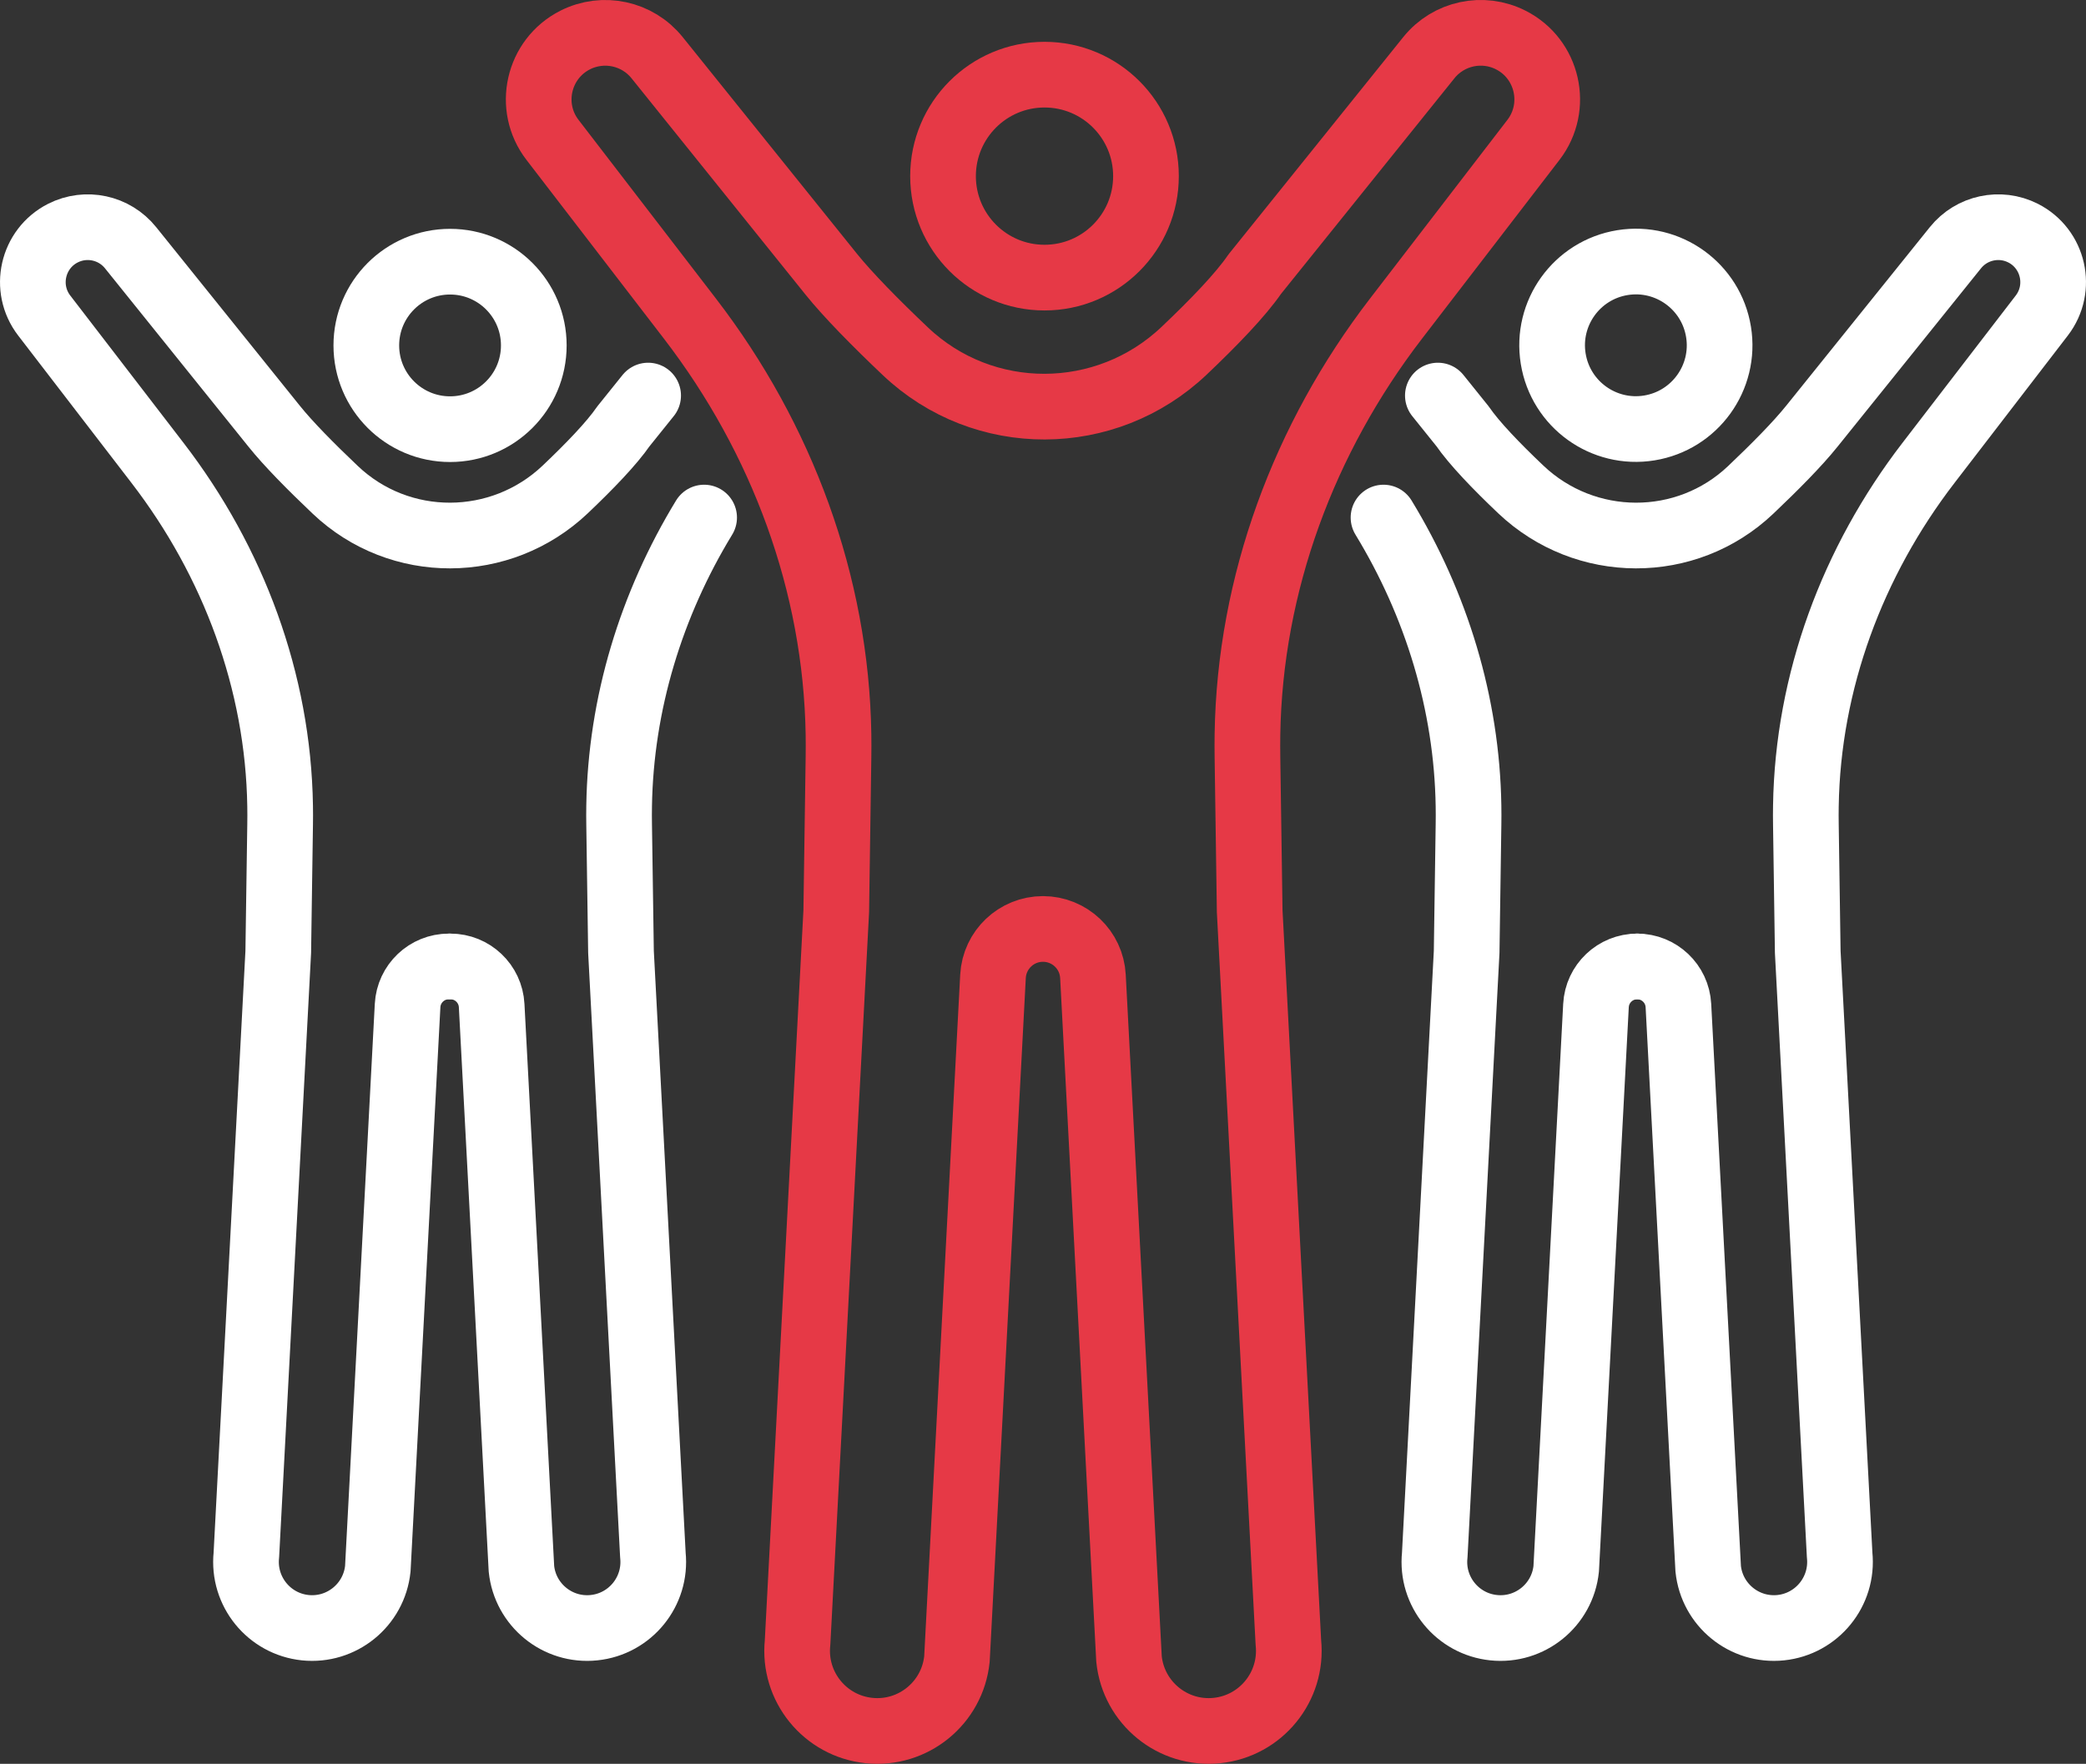
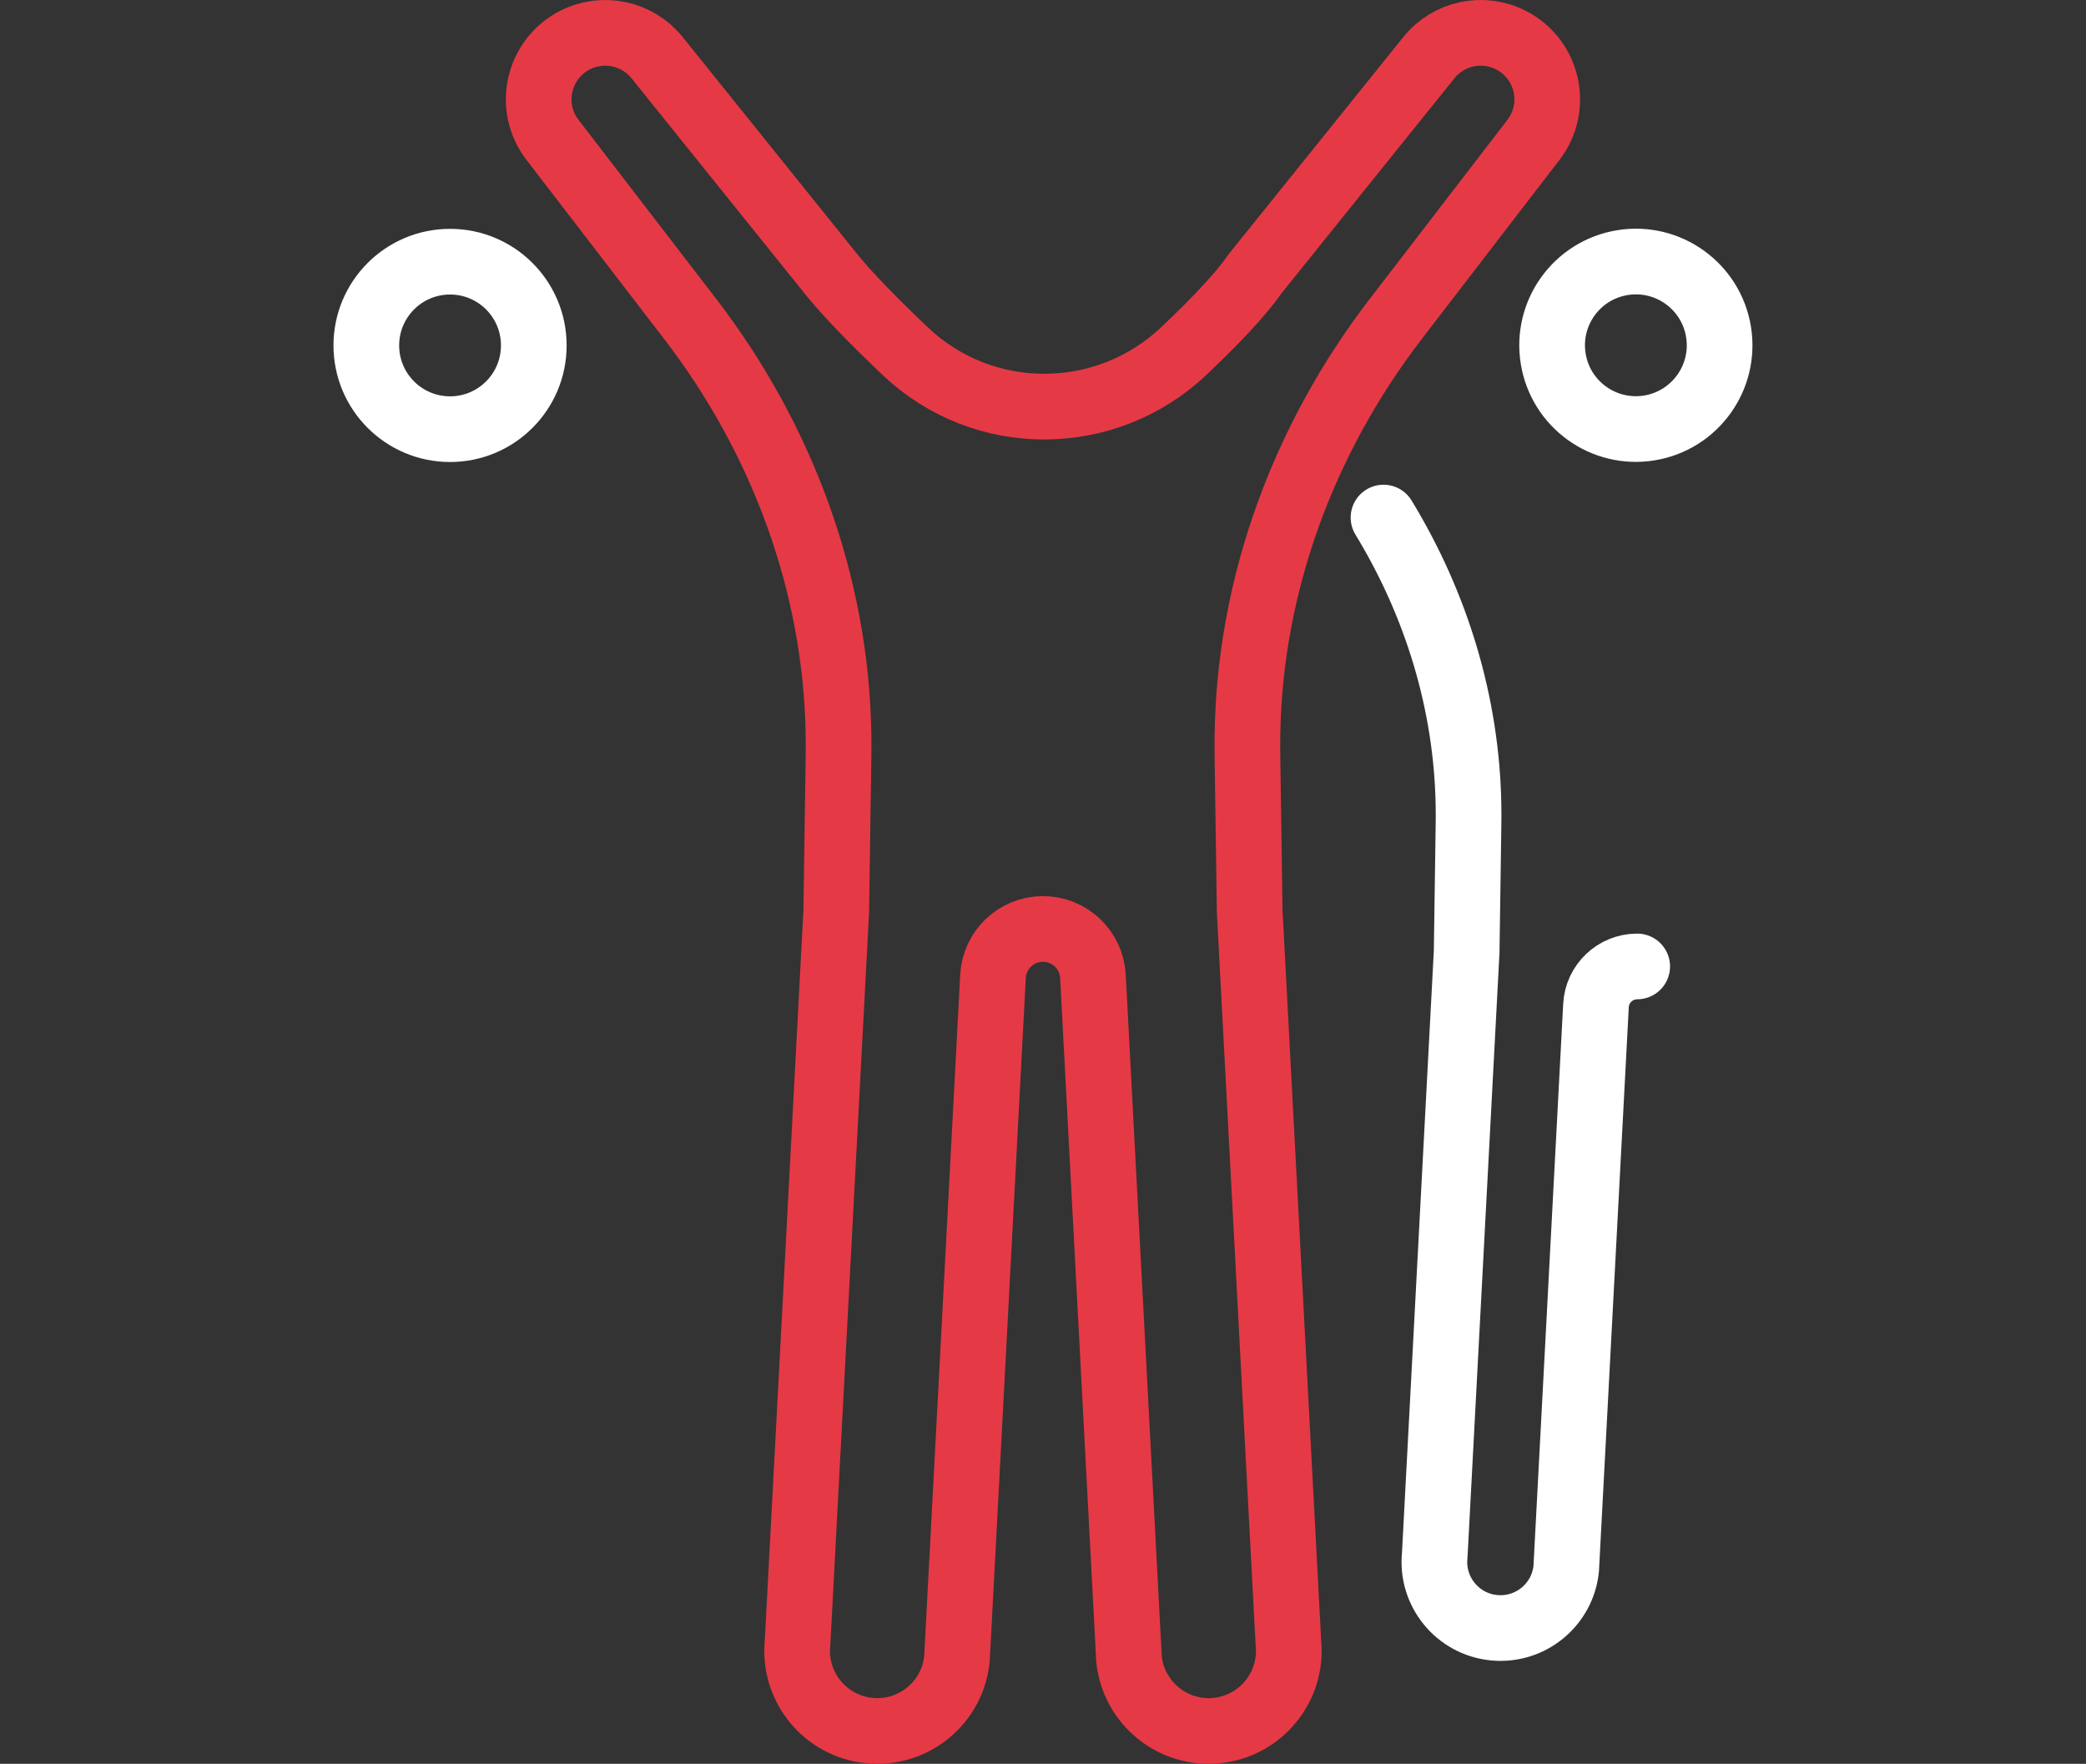
<svg xmlns="http://www.w3.org/2000/svg" id="Layer_2" viewBox="0 0 381.13 322.25">
  <rect x="0" y="0" width="381.13" height="322.25" fill="#333333" stroke="none" />
  <defs>
    <style>
      .cls-1 {
        stroke-width: 12px;
      }

      .cls-1, .cls-2, .cls-3, .cls-4 {
        fill: none;
        stroke-linecap: round;
        stroke-linejoin: round;
      }

      .cls-1, .cls-4 {
        stroke: #fff;
      }

      .cls-2 {
        stroke-width: 12px;
      }

      .cls-2, .cls-3 {
        stroke: #e63946;
      }

      .cls-3, .cls-4 {
        stroke-width: 12px;
      }
    </style>
  </defs>
  <g id="Layer_1-2">
    <g>
-       <circle class="cls-2" cx="190.84" cy="32.18" r="18.54" />
      <path class="cls-3" d="M190.56,169.72c4.86,0,8.88,3.81,9.13,8.66l6.59,124.73c.83,8.04,8.02,13.89,16.06,13.06h0c8.04-.83,13.89-8.02,13.06-16.06l-7.07-133.61-.41-28.18c-.02-1.38-.02-2.76,0-4.14.43-27.54,10.33-54.1,27.12-75.94l25.13-32.68c4.64-6.04,2.65-14.81-4.14-18.25h0c-5.12-2.6-11.37-1.25-14.97,3.23l-31.81,39.55c-2.56,3.74-7.45,8.82-12.9,13.99-14.27,13.55-36.66,13.65-50.93.1-5.39-5.11-10.4-10.19-13.55-14.09l-31.81-39.55c-3.6-4.48-9.84-5.82-14.97-3.23h0c-6.79,3.44-8.79,12.22-4.14,18.25l25.13,32.68c16.79,21.84,26.69,48.4,27.12,75.94.02,1.38.02,2.76,0,4.14l-.41,28.18-7.07,133.61c-.83,8.04,5.02,15.23,13.06,16.06h0c8.04.83,15.23-5.02,16.06-13.06l6.59-124.73c.26-4.86,4.27-8.66,9.13-8.66" />
-       <path class="cls-4" d="M82.3,176.57c4.01,0,7.32,3.14,7.53,7.15l5.44,102.89c.68,6.63,6.62,11.46,13.25,10.77h0c6.63-.68,11.46-6.62,10.77-13.25l-5.83-110.21-.34-23.25c-.02-1.14-.02-2.28,0-3.42.29-18.68,5.86-36.82,15.53-52.69" />
      <g>
        <g>
          <circle class="cls-4" cx="82.23" cy="63.11" r="15.3" />
-           <path class="cls-4" d="M118.42,72.27l-4.51,5.61c-2.12,3.08-6.14,7.27-10.64,11.54-11.77,11.17-30.24,11.26-42.01.08-4.45-4.22-8.58-8.4-11.17-11.63l-26.24-32.62c-2.97-3.69-8.12-4.8-12.35-2.66h0c-5.6,2.84-7.25,10.08-3.42,15.06l20.73,26.96c13.85,18.01,22.02,39.92,22.37,62.64.02,1.14.02,2.28,0,3.42l-.34,23.25-5.83,110.21c-.68,6.63,4.14,12.56,10.77,13.25h0c6.63.68,12.56-4.14,13.25-10.77l5.44-102.89c.21-4.01,3.52-7.15,7.53-7.15" />
        </g>
        <g>
          <circle class="cls-1" cx="298.89" cy="63.09" r="15.3" transform="translate(-6.25 48.7) rotate(-9.22)" />
-           <path class="cls-4" d="M262.71,72.27l4.51,5.61c2.12,3.08,6.14,7.27,10.64,11.54,11.77,11.17,30.24,11.26,42.01.08,4.45-4.22,8.58-8.4,11.17-11.63l26.24-32.62c2.97-3.69,8.12-4.8,12.35-2.66h0c5.6,2.84,7.25,10.08,3.42,15.06l-20.73,26.96c-13.85,18.01-22.02,39.92-22.37,62.64-.02,1.14-.02,2.28,0,3.42l.34,23.25,5.83,110.21c.68,6.63-4.14,12.56-10.77,13.25h0c-6.63.68-12.56-4.14-13.25-10.77l-5.44-102.89c-.21-4.01-3.52-7.15-7.53-7.15" />
          <path class="cls-4" d="M299.13,176.57c-4.01,0-7.32,3.14-7.53,7.15l-5.44,102.89c-.68,6.63-6.62,11.46-13.25,10.77h0c-6.63-.68-11.46-6.62-10.77-13.25l5.83-110.21.34-23.25c.02-1.14.02-2.28,0-3.42-.29-18.68-5.86-36.82-15.53-52.69" />
        </g>
      </g>
    </g>
  </g>
</svg>